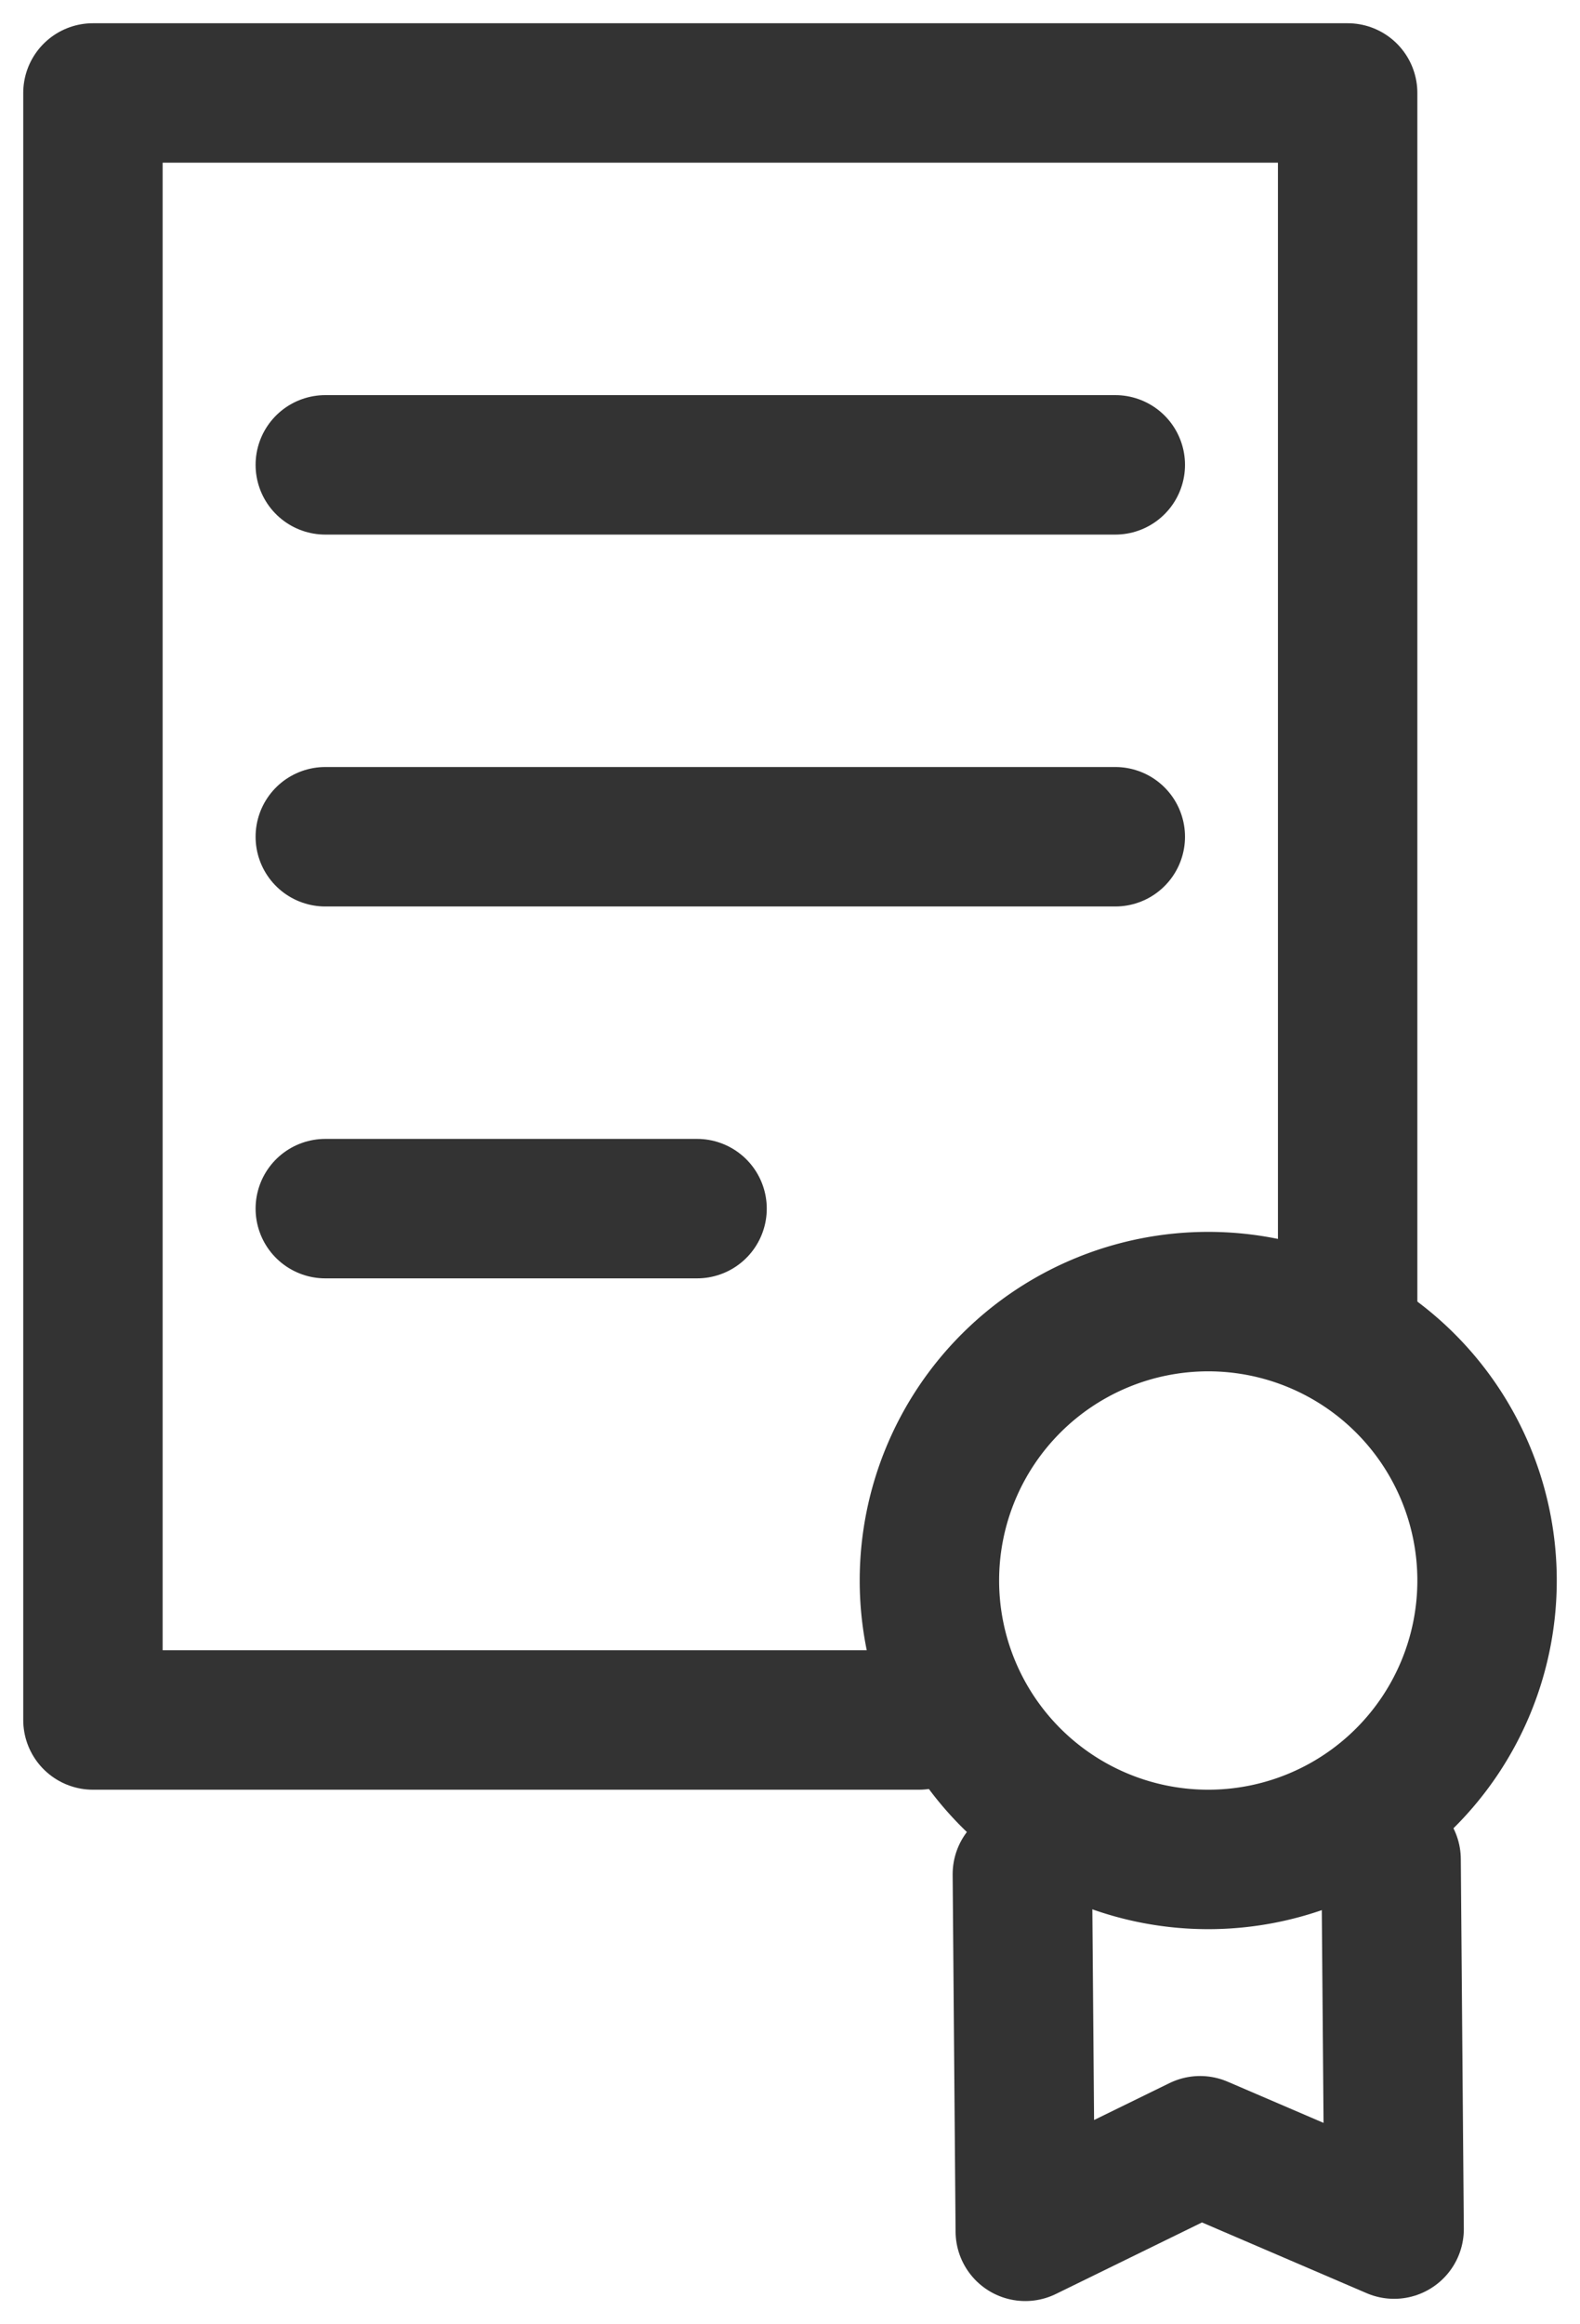
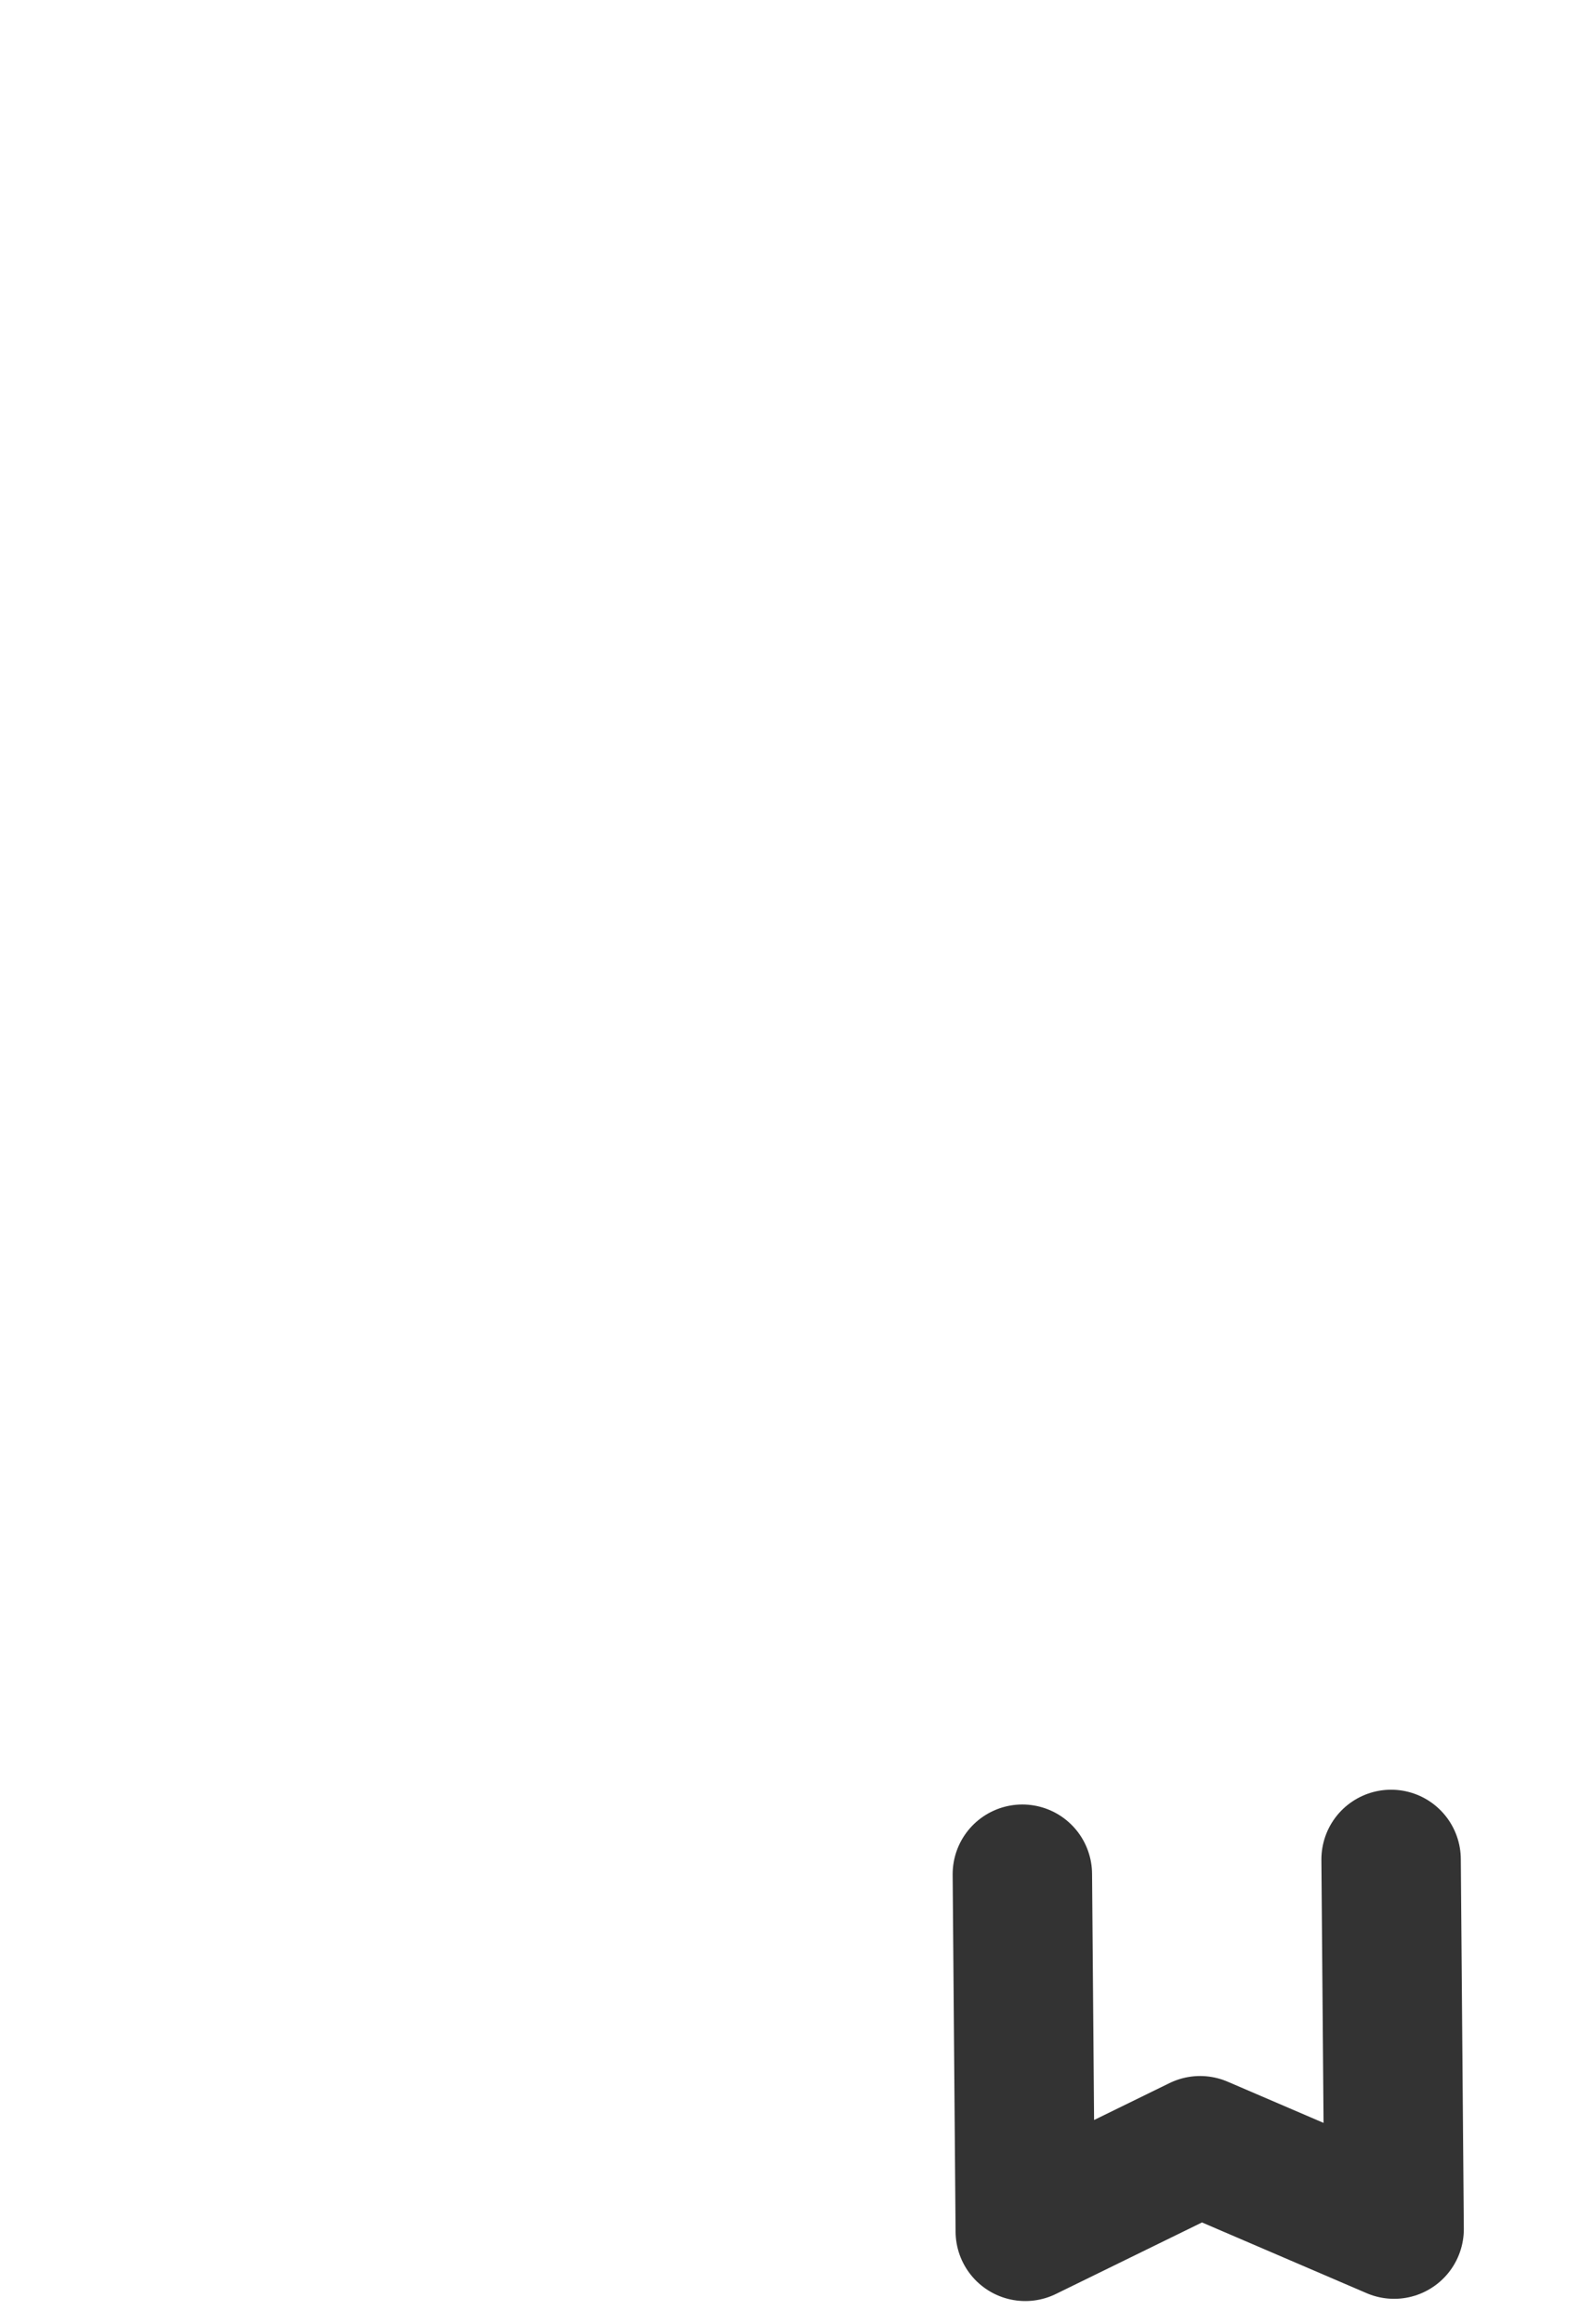
<svg xmlns="http://www.w3.org/2000/svg" width="34" height="50" viewBox="0 0 34 50">
  <g fill="none" fill-rule="evenodd" stroke="#333" stroke-linecap="round" stroke-linejoin="round" stroke-width="3">
    <path d="M22 40.318L22.063 48l3.762-1.841L30 47.952 29.935 40" />
-     <path d="M32 34a6 6 0 1 1-12 0 6 6 0 0 1 12 0z" />
-     <path d="M19.774 37H2V2h27v26.366M7 18h17M7 10h17M7 26h8" />
  </g>
</svg>